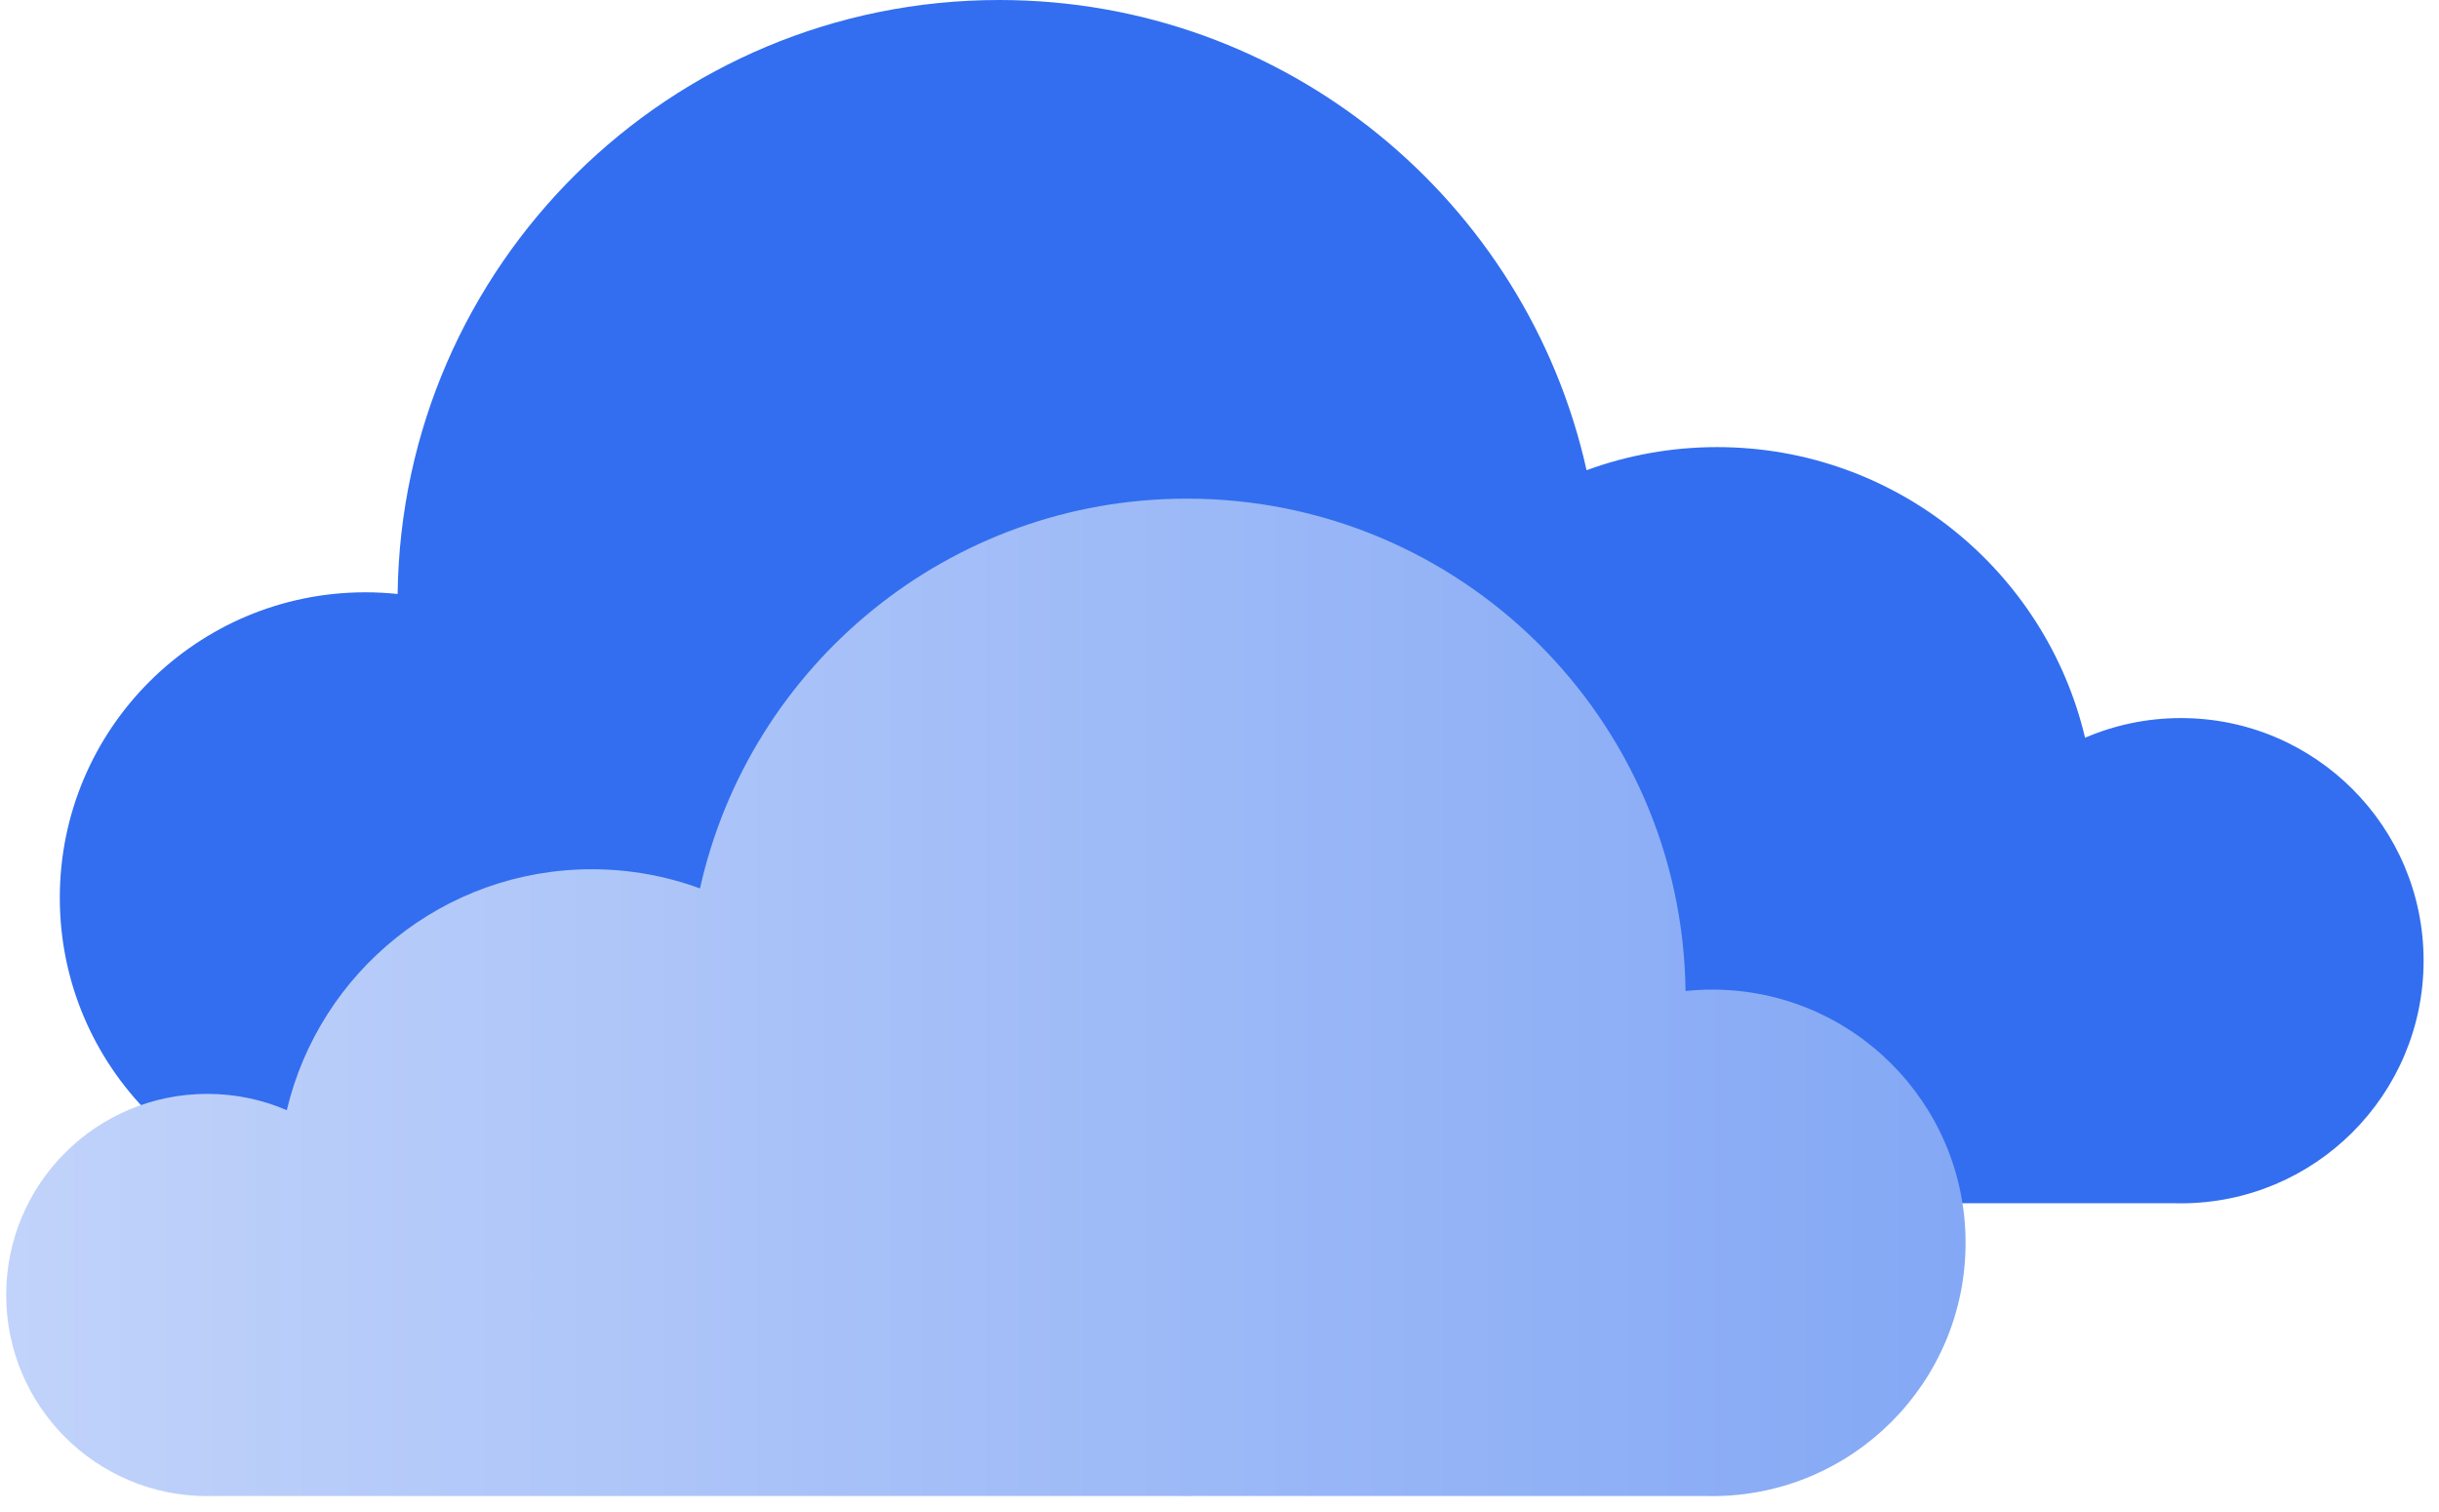
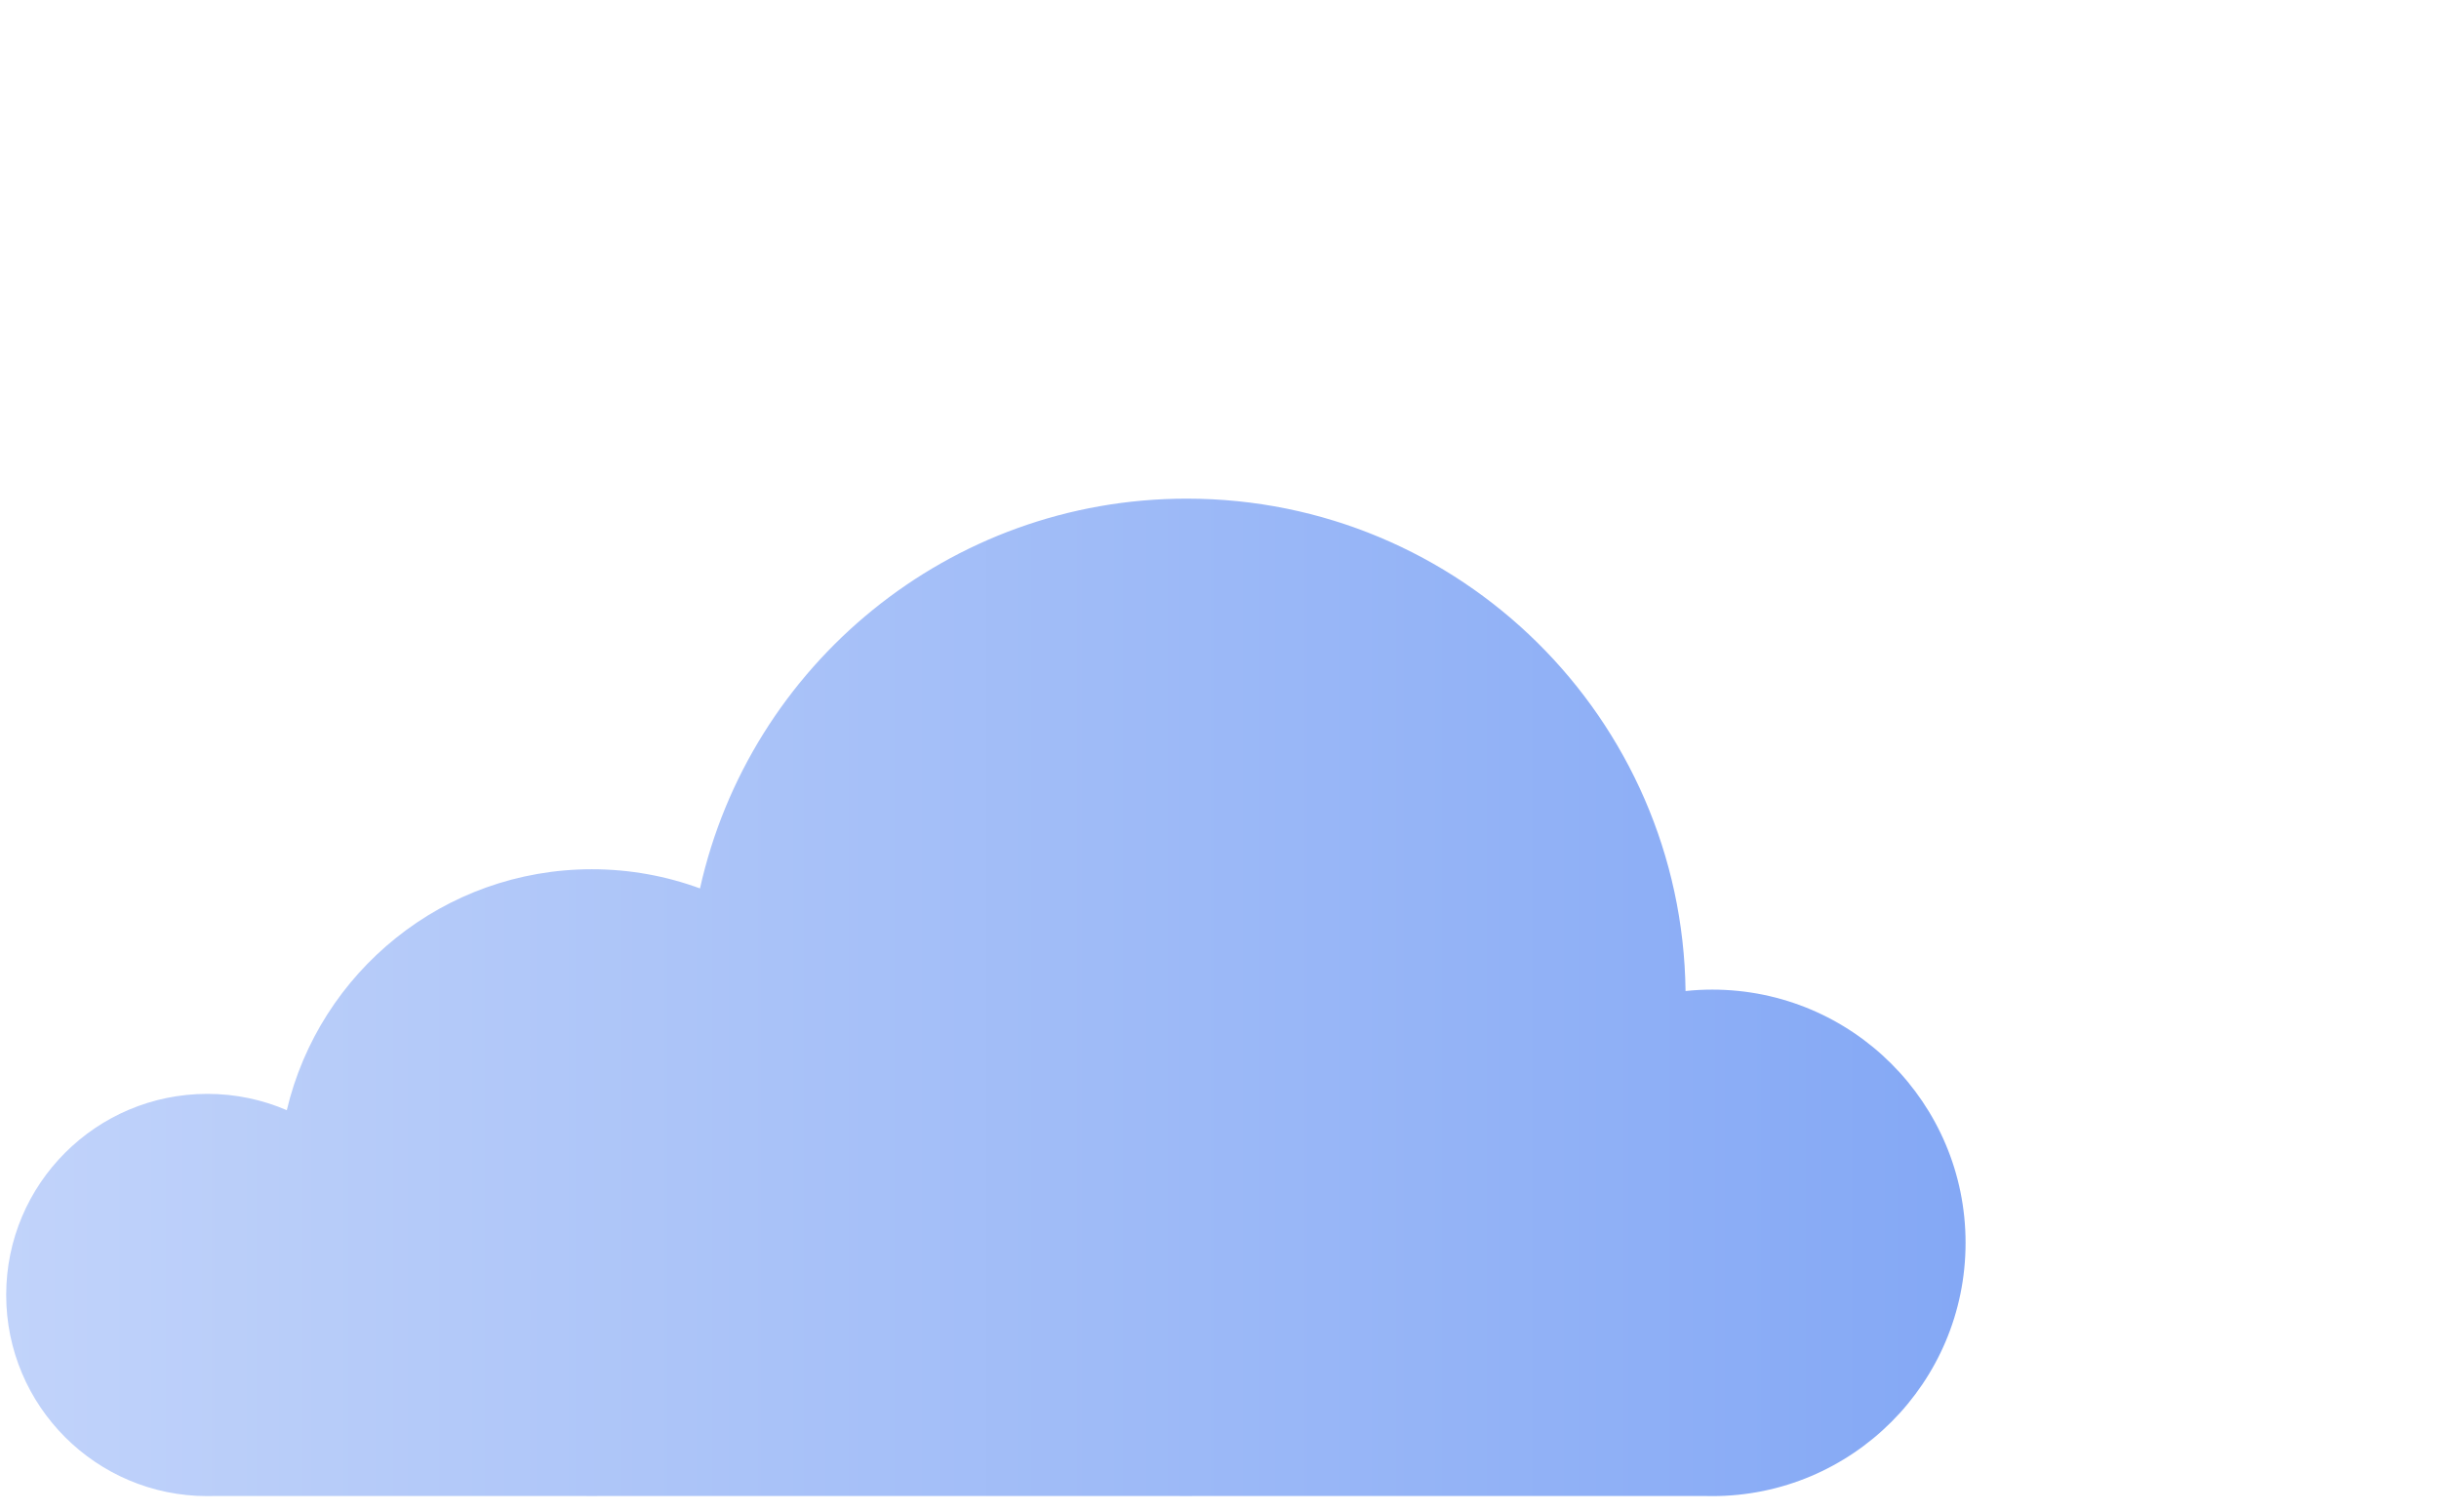
<svg xmlns="http://www.w3.org/2000/svg" width="121" height="75" viewBox="0 0 121 75" fill="none">
-   <path d="M49.575 0C63.822 0 75.737 9.979 78.711 23.33C80.731 22.589 82.909 22.184 85.186 22.184C94.053 22.184 101.483 28.335 103.441 36.604C104.901 35.976 106.509 35.628 108.196 35.628C114.846 35.628 120.236 41.018 120.236 47.665C120.236 54.315 114.846 59.704 108.196 59.704C108.082 59.704 107.969 59.704 107.855 59.7H85.577C85.448 59.704 85.316 59.704 85.186 59.704C85.047 59.704 84.911 59.704 84.772 59.7H50.1C49.927 59.704 49.75 59.704 49.575 59.704C49.443 59.704 49.311 59.702 49.179 59.7H18.518C18.389 59.704 18.257 59.704 18.127 59.704C9.753 59.704 2.967 52.918 2.967 44.545C2.967 36.174 9.753 29.388 18.127 29.388C18.666 29.388 19.201 29.416 19.726 29.472C19.93 13.16 33.216 0 49.575 0Z" fill="#326EEF" />
  <path d="M58.879 24.741C47.069 24.741 37.193 33.012 34.727 44.08C33.053 43.465 31.247 43.129 29.36 43.129C22.01 43.129 15.851 48.228 14.228 55.083C13.018 54.562 11.685 54.274 10.286 54.274C4.774 54.274 0.307 58.741 0.307 64.251C0.307 69.763 4.774 74.231 10.286 74.231C10.381 74.231 10.475 74.231 10.569 74.227H29.036C29.143 74.231 29.253 74.231 29.36 74.231C29.475 74.231 29.588 74.231 29.703 74.227H58.444C58.587 74.231 58.734 74.231 58.879 74.231C58.988 74.231 59.098 74.229 59.207 74.227H84.622C84.73 74.231 84.839 74.231 84.946 74.231C91.887 74.231 97.513 68.606 97.513 61.665C97.513 54.726 91.887 49.101 84.946 49.101C84.5 49.101 84.057 49.124 83.621 49.171C83.451 35.65 72.439 24.741 58.879 24.741Z" fill="url(#paint0_linear_1_75)" />
  <defs>
    <linearGradient id="paint0_linear_1_75" x1="97.513" y1="24.741" x2="0.307" y2="24.741" gradientUnits="userSpaceOnUse">
      <stop stop-color="#84A8F5" />
      <stop offset="1" stop-color="#C1D3FA" />
    </linearGradient>
  </defs>
</svg>